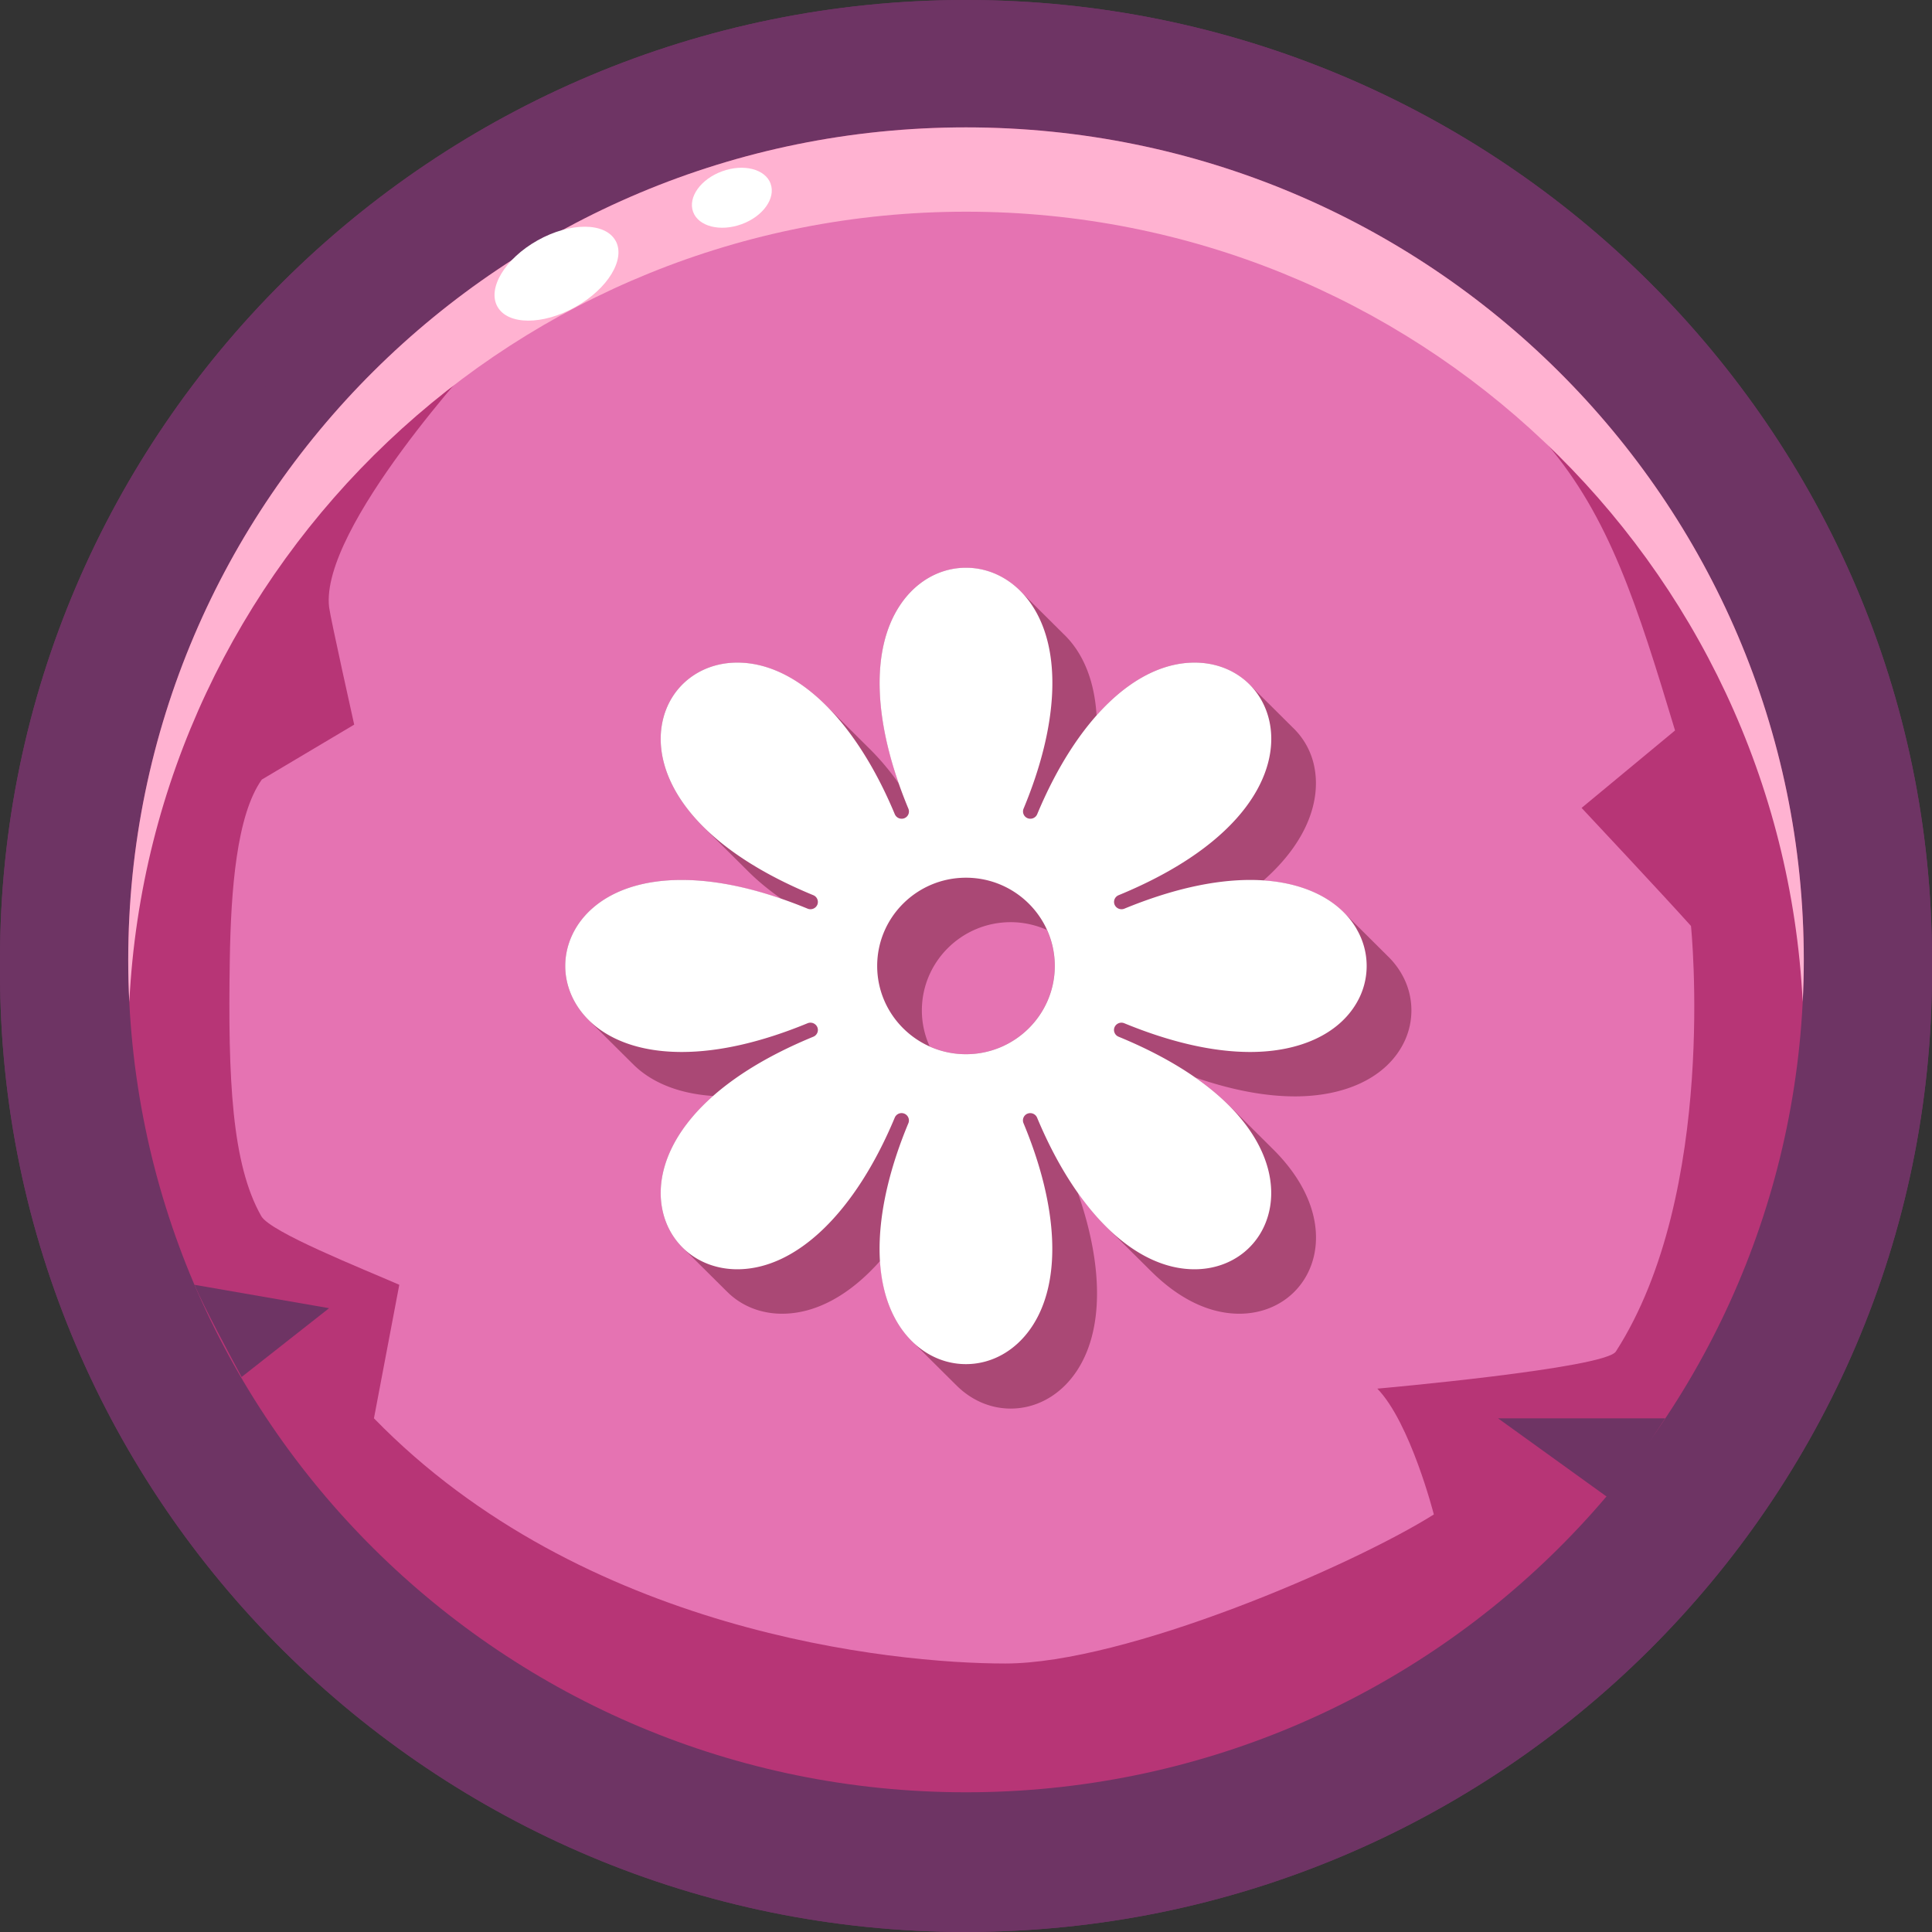
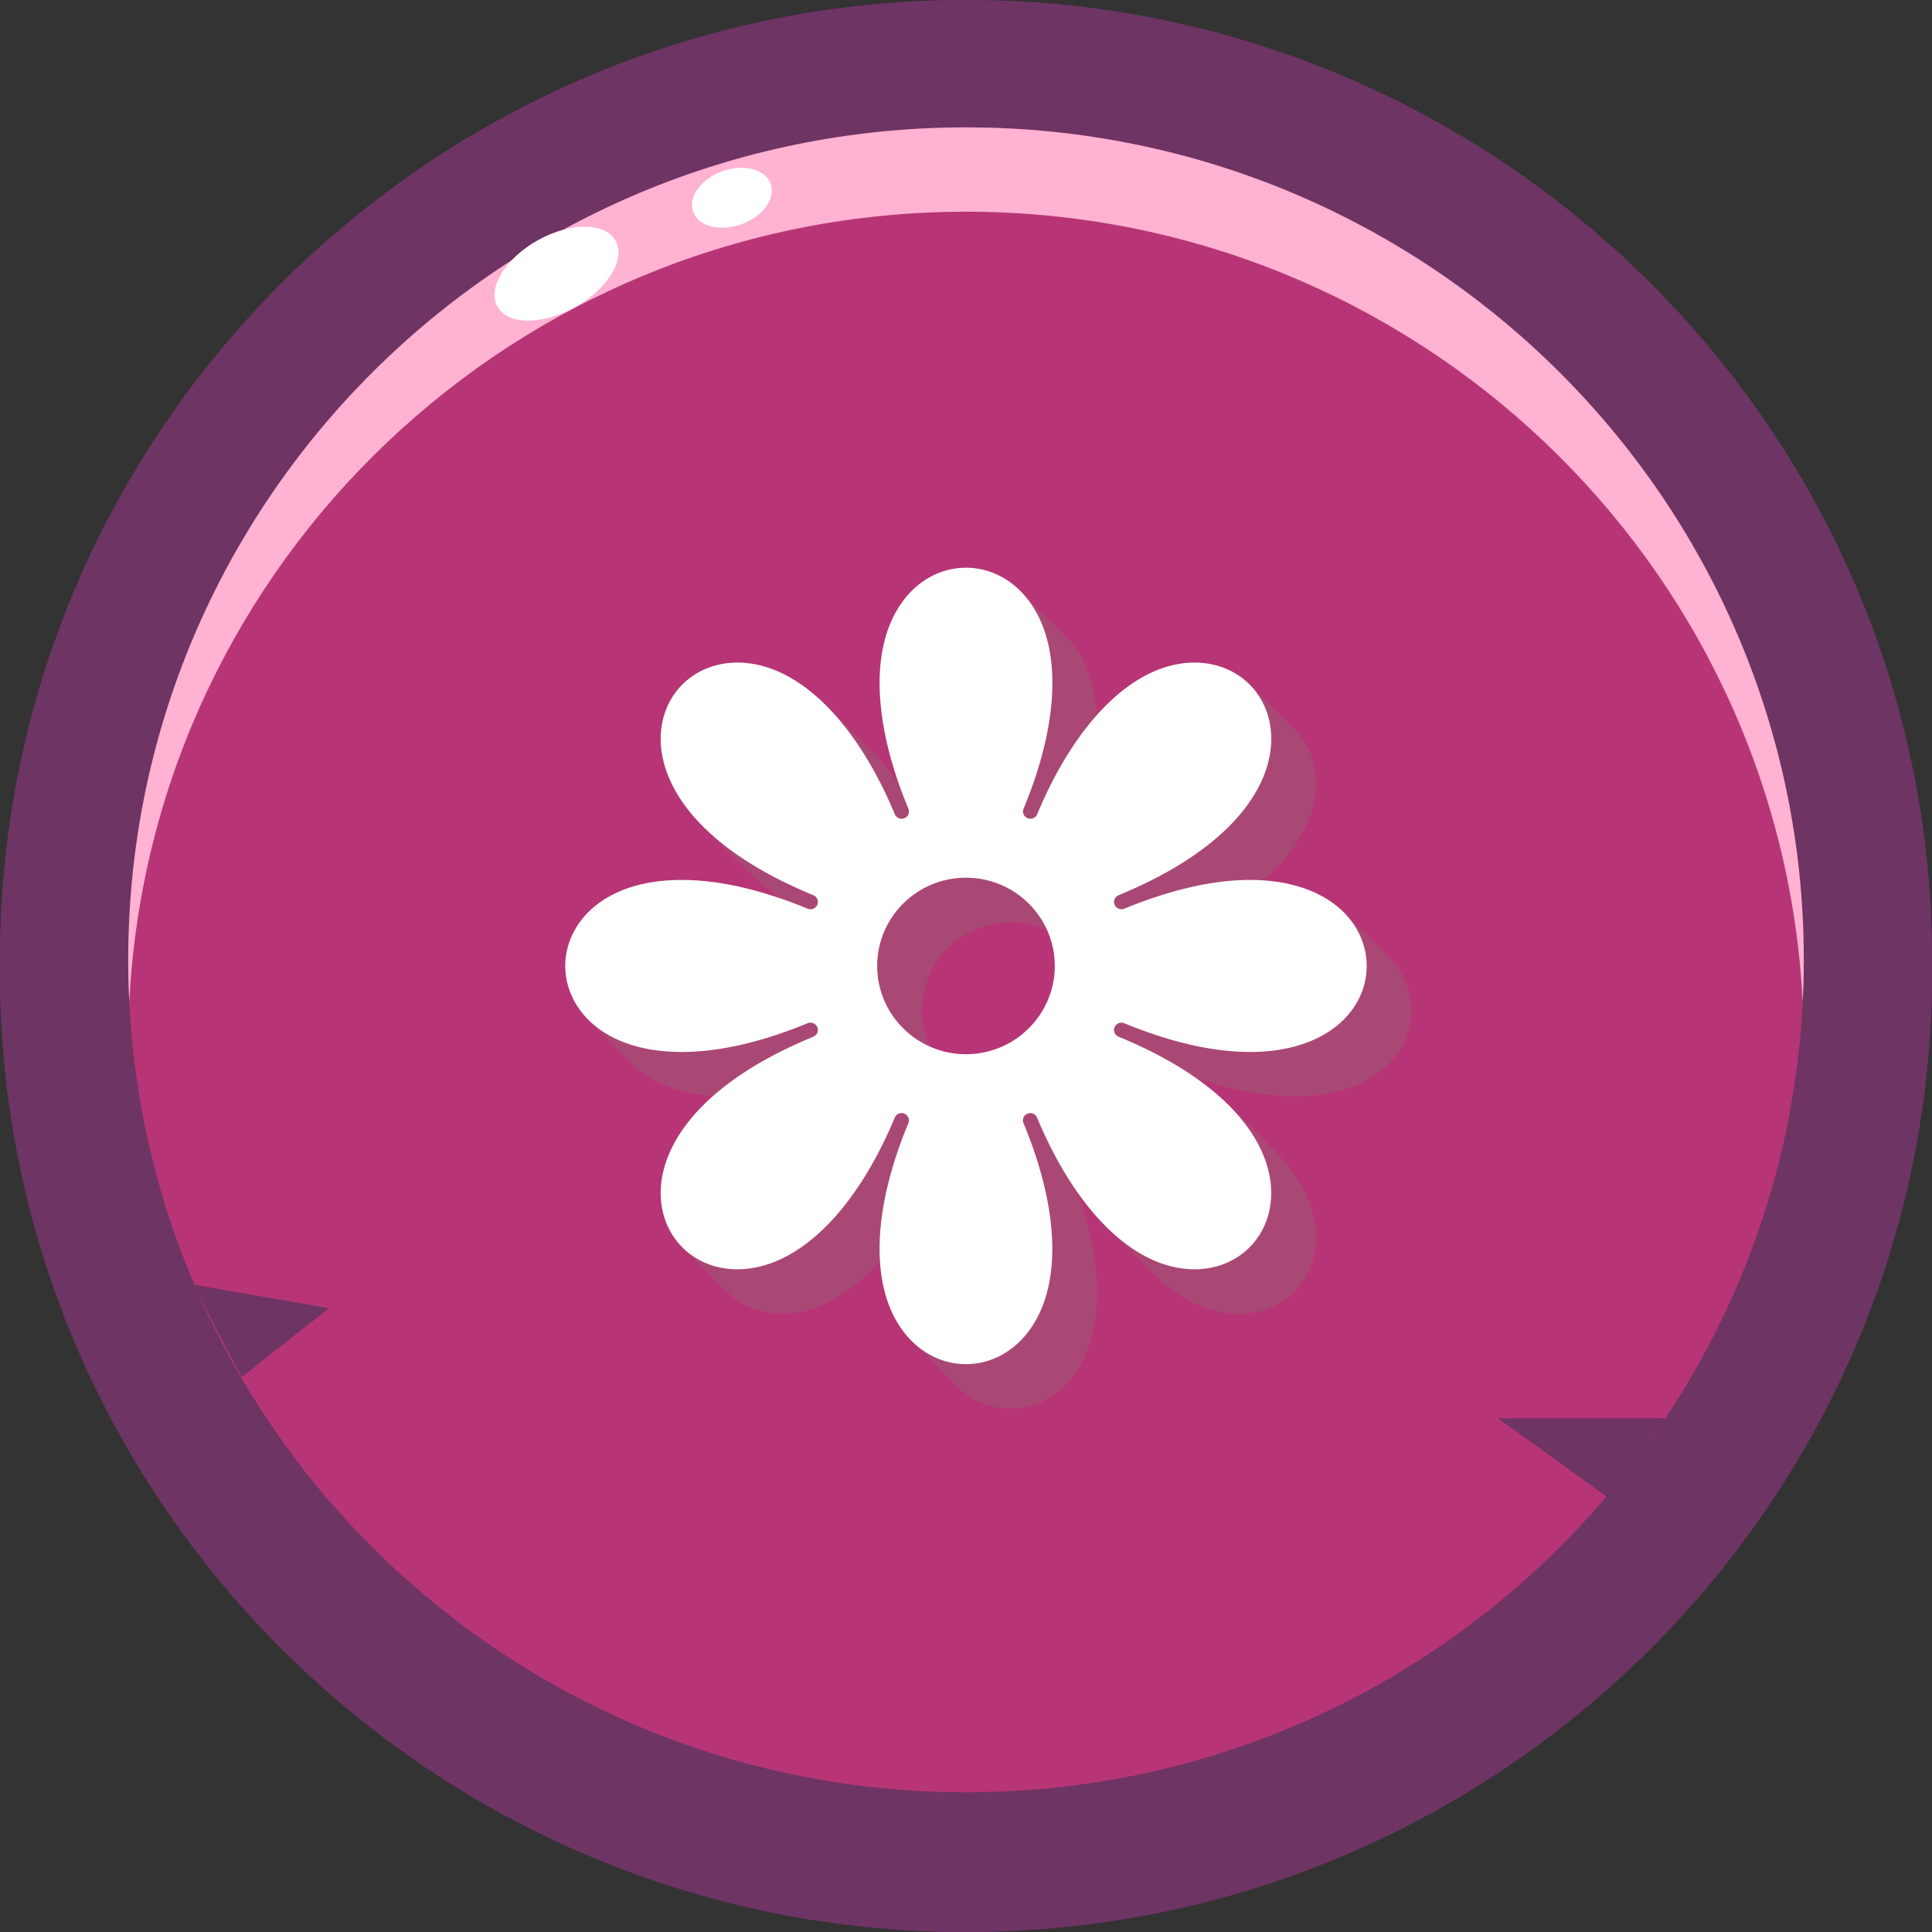
<svg xmlns="http://www.w3.org/2000/svg" fill="none" height="70" viewBox="0 0 70 70" width="70">
  <rect x="0" y="0" width="70" height="70" fill="#333333" stroke="none" />
  <g fill="#6e3464">
    <path d="M35 70C15.7 70 0 54.399 0 35.222v-.446C0 15.601 15.701 0 35 0s35 15.601 35 34.776v.446c0 19.177-15.701 34.776-35 34.776z" />
    <path d="M35 70C15.7 70 0 54.399 0 35.222v-.446C0 15.601 15.701 0 35 0s35 15.601 35 34.776v.446c0 19.177-15.701 34.776-35 34.776z" />
    <path d="M34.999 2.092c-18.138 0-32.894 14.661-32.894 32.684v.446c0 18.023 14.756 32.685 32.894 32.685s32.896-14.664 32.896-32.685v-.446c0-18.023-14.758-32.684-32.896-32.684z" />
  </g>
  <path d="M65.354 34.778c0 16.657-13.59 30.16-30.355 30.16S4.646 51.435 4.646 34.778 18.236 4.616 34.999 4.616c16.764 0 30.355 13.504 30.355 30.162z" fill="#b73576" />
-   <path d="M17.466 12.789s-5.894 6.341-5.541 9.216c.043.369.908 4.25.908 4.25l-3.347 1.99c-.917 1.29-1.12 4.015-1.16 6.531-.07 4.332.073 7.407 1.14 9.286.33.58 3.615 1.883 5.001 2.488l-.918 4.838c7.553 7.76 18.776 8.884 22.872 8.884 4.37 0 12.574-3.543 15.53-5.4 0 0-.848-3.324-2.048-4.559 0 0 8.25-.732 8.643-1.345 3.71-5.773 2.722-15.418 2.722-15.418-.938-1.05-3.964-4.278-3.964-4.278l3.386-2.806c-2.742-9.09-4.018-12.74-17.007-17.735-13.476-5.186-26.219 4.058-26.219 4.058z" fill="#e573b2" />
  <path d="M58.349 54.323c.468-.6 1.56-2.3 1.982-2.933h-6.052zM7.047 46.551c.352.826 1.285 2.552 1.707 3.34l3.17-2.493z" fill="#6e3464" />
  <path d="M35 7.67c16.248 0 29.514 12.686 30.315 28.633.026-.505.04-1.015.04-1.527 0-16.657-13.59-30.161-30.356-30.161-16.765 0-30.353 13.505-30.353 30.163 0 .512.013 1.022.039 1.527C5.485 20.356 18.75 7.67 34.999 7.67z" fill="#ffb2d1" />
  <path d="M22.3 8.715c.379.666-.269 1.744-1.451 2.407-1.18.663-2.444.66-2.823-.007-.38-.664.27-1.742 1.45-2.405 1.182-.663 2.445-.66 2.822.005zM27.919 6.653c.196.53-.274 1.188-1.048 1.47-.777.283-1.564.083-1.758-.446-.195-.528.275-1.188 1.05-1.47.776-.284 1.563-.083 1.758.446z" fill="#fff" />
  <path d="M50.773 35.269a2.92 2.92 0 0 0-.502-.636l-.08-.08c-.027-.028-.054-.053-.082-.08-.026-.028-.053-.054-.08-.081-.027-.028-.054-.053-.082-.08-.026-.028-.053-.054-.08-.081-.026-.027-.054-.053-.082-.08-.025-.028-.053-.054-.08-.081l-.081-.08c-.026-.028-.054-.054-.081-.081l-.081-.08c-.026-.028-.054-.053-.081-.08-.026-.028-.054-.054-.081-.081-.026-.028-.054-.053-.081-.08-.026-.028-.054-.054-.081-.081-.026-.028-.054-.053-.081-.08-.026-.028-.054-.054-.081-.081l-.081-.08c-.026-.028-.054-.054-.081-.081l-.081-.08c-.666-.697-1.699-1.119-2.955-1.204 1.624-1.432 2.077-2.94 1.844-4.11a2.674 2.674 0 0 0-.797-1.444 1.917 1.917 0 0 0-.08-.08 1.983 1.983 0 0 0-.082-.081 1.92 1.92 0 0 0-.08-.08 1.92 1.92 0 0 0-.082-.081 1.98 1.98 0 0 0-.08-.08 1.922 1.922 0 0 0-.082-.081 1.861 1.861 0 0 0-.08-.08 1.92 1.92 0 0 0-.081-.081 1.92 1.92 0 0 0-.081-.08 1.809 1.809 0 0 0-.081-.081 1.859 1.859 0 0 0-.081-.08 1.863 1.863 0 0 0-.081-.08 1.864 1.864 0 0 0-.081-.081 1.917 1.917 0 0 0-.081-.08 1.922 1.922 0 0 0-.081-.081 1.861 1.861 0 0 0-.081-.08 1.92 1.92 0 0 0-.081-.081 1.92 1.92 0 0 0-.081-.08 1.864 1.864 0 0 0-.081-.081c-.5-.508-1.205-.81-2.005-.81-1.229 0-2.458.681-3.551 1.914-.057-.938-.298-1.752-.732-2.398a3.352 3.352 0 0 0-.483-.571c-.027-.027-.053-.055-.08-.08-.028-.028-.054-.055-.082-.08-.027-.028-.053-.056-.08-.081-.028-.028-.054-.055-.082-.08l-.08-.081c-.028-.028-.054-.055-.081-.08l-.081-.081c-.028-.027-.054-.055-.081-.08l-.081-.081c-.028-.027-.054-.055-.081-.08-.028-.028-.054-.055-.081-.08-.028-.028-.054-.056-.081-.081-.028-.028-.054-.055-.081-.08-.028-.028-.054-.056-.081-.081-.028-.028-.054-.055-.081-.08l-.081-.081c-.028-.028-.054-.055-.081-.08l-.081-.081c-.028-.028-.054-.055-.081-.08-.543-.548-1.239-.853-1.979-.853-.94 0-1.807.489-2.38 1.343-.983 1.463-.991 3.791-.05 6.48a9.123 9.123 0 0 0-1.121-1.323c-.028-.027-.054-.055-.081-.08-.028-.028-.054-.055-.081-.08l-.081-.081c-.028-.028-.053-.055-.081-.08l-.08-.081c-.029-.027-.054-.055-.082-.08l-.08-.081c-.028-.027-.054-.055-.082-.08-.027-.028-.053-.055-.08-.08-.028-.028-.054-.056-.082-.081-.027-.028-.053-.055-.08-.08-.028-.028-.054-.056-.082-.081-.027-.028-.053-.055-.08-.08-.028-.028-.054-.055-.082-.081-.027-.028-.053-.055-.08-.08-.028-.028-.054-.055-.082-.081-.027-.027-.053-.055-.08-.08-.028-.028-.054-.055-.082-.08-.027-.028-.053-.056-.08-.081-1.001-.993-2.098-1.535-3.194-1.535-1.367 0-2.46.873-2.72 2.173-.216 1.08.155 2.45 1.493 3.78l.08.08c.026.028.054.054.082.081.025.027.053.053.08.08.026.028.054.053.081.08.026.028.054.054.081.081.026.028.054.053.081.08.026.028.054.054.081.081.026.028.054.053.081.08.026.028.054.054.081.081l.081.08c.026.028.054.054.081.081l.081.08c.026.028.054.054.081.08.026.028.054.054.081.081.026.028.054.053.081.08.026.028.054.054.081.081.026.028.054.053.081.08.026.028.053.054.081.081.026.028.053.053.081.08.356.366.784.728 1.29 1.08-1.313-.453-2.529-.687-3.617-.687-2.9 0-4.22 1.616-4.22 3.117 0 .705.291 1.437.902 2.013.026.027.053.055.08.08.027.028.054.055.082.08.026.028.053.055.08.081.027.028.054.055.082.08.026.028.053.055.08.081.027.027.054.055.082.08.026.028.053.055.08.081.027.027.054.055.082.08.026.028.053.055.08.081.027.027.054.055.082.08.026.028.053.055.08.08.026.028.054.056.082.081.025.028.053.055.08.08.026.028.054.055.081.081.026.028.054.055.081.08.026.028.054.055.081.081.026.027.054.055.081.08.026.028.054.055.081.081.026.027.054.055.081.08.61.622 1.574 1.08 2.918 1.169-1.622 1.43-2.076 2.938-1.842 4.106.116.58.398 1.075.796 1.445.026.027.054.055.081.08.026.028.054.055.081.08.026.028.054.055.081.081.026.028.054.055.081.08.026.028.054.055.081.081.026.027.054.055.081.08.026.028.054.055.081.081.026.027.053.055.081.08.026.028.053.055.081.08.026.028.053.056.081.081.026.028.053.055.081.08.026.028.053.056.08.081.027.028.054.055.082.08.026.028.053.055.08.081.027.028.054.055.082.08.026.028.053.055.08.081.027.027.054.055.082.08.026.028.053.055.08.081.027.027.054.055.082.08.5.509 1.204.81 2.004.81 1.23 0 2.459-.68 3.552-1.913.056.938.298 1.753.732 2.397.144.214.306.406.482.571.028.028.054.055.081.08l.081.081c.028.028.054.055.081.08l.081.081c.028.027.054.055.081.08.028.028.053.055.081.081.028.027.053.055.081.08.028.028.053.055.081.081.027.027.053.055.081.08.027.028.053.055.08.08.028.028.054.056.082.081.027.028.053.055.08.08.028.028.054.055.082.081.027.028.053.055.08.08.028.028.054.055.082.081.027.027.053.055.08.08.028.028.054.055.082.081.027.027.053.055.08.08.028.028.054.055.082.081.542.547 1.238.853 1.978.853.94 0 1.808-.49 2.381-1.344.983-1.462.991-3.79.05-6.48.356.506.732.95 1.12 1.323.028.028.054.055.082.08l.08.081c.028.027.054.055.082.08l.08.081c.028.027.054.055.082.08.027.028.053.055.08.08.028.028.054.056.081.081.028.028.054.055.081.08l.081.081c.028.028.054.055.081.08l.081.081c.028.027.054.055.081.08l.081.081c.028.027.054.055.081.08l.081.081c.028.027.054.055.081.08.028.028.054.055.081.08.028.028.054.056.081.081.028.028.054.055.081.08 1 .994 2.097 1.536 3.193 1.536 1.367 0 2.46-.874 2.721-2.174.215-1.08-.155-2.449-1.493-3.78l-.081-.08c-.026-.028-.053-.053-.08-.08l-.082-.081-.08-.08c-.027-.028-.054-.054-.082-.08-.026-.028-.053-.054-.08-.081-.027-.028-.054-.054-.082-.08-.026-.028-.053-.054-.08-.081-.027-.028-.054-.053-.082-.08-.026-.028-.053-.054-.08-.081-.027-.028-.054-.053-.082-.08-.026-.028-.053-.054-.08-.081l-.082-.08c-.026-.028-.053-.054-.08-.081l-.082-.08c-.025-.028-.053-.054-.08-.08-.026-.028-.054-.054-.082-.081-.025-.028-.053-.053-.08-.08-.026-.028-.054-.054-.081-.081a8.775 8.775 0 0 0-1.291-1.08c1.313.454 2.528.687 3.618.687 1.792 0 3.198-.648 3.854-1.776a2.637 2.637 0 0 0 0-2.68zm-14.155-1.857c.468 0 .912.103 1.314.281.181.4.283.84.283 1.305 0 1.762-1.443 3.198-3.218 3.198-.468 0-.911-.103-1.313-.282-.181-.4-.283-.84-.283-1.305 0-1.762 1.443-3.197 3.217-3.197z" fill="#aa4875" />
  <path d="M49.154 33.66c-.656-1.13-2.062-1.778-3.854-1.778-1.347 0-2.883.35-4.565 1.042a.273.273 0 0 1-.35-.143.263.263 0 0 1 .144-.346c4.581-1.886 5.832-4.467 5.474-6.254-.261-1.3-1.353-2.174-2.72-2.174-2.137 0-4.27 2.055-5.704 5.495a.27.27 0 0 1-.348.143.264.264 0 0 1-.145-.346c1.28-3.07 1.387-5.762.295-7.385-.573-.853-1.441-1.344-2.382-1.344-.94 0-1.807.49-2.38 1.344-1.093 1.623-.985 4.315.294 7.387a.263.263 0 0 1-.144.344.27.27 0 0 1-.348-.143c-1.435-3.44-3.567-5.495-5.705-5.495-1.367 0-2.46.874-2.72 2.174-.358 1.788.892 4.368 5.473 6.254a.265.265 0 0 1 .144.346.271.271 0 0 1-.348.143c-1.683-.692-3.218-1.042-4.565-1.042-2.9 0-4.22 1.615-4.22 3.116s1.32 3.117 4.22 3.117c1.347 0 2.882-.35 4.563-1.042a.272.272 0 0 1 .35.143.27.27 0 0 1 .021.1.266.266 0 0 1-.165.246c-4.581 1.885-5.831 4.466-5.473 6.252.26 1.3 1.352 2.174 2.718 2.174 2.138 0 4.27-2.055 5.705-5.495a.267.267 0 0 1 .513.101c0 .036-.006.07-.02.102-1.28 3.07-1.386 5.762-.295 7.386.573.852 1.441 1.343 2.38 1.343.94 0 1.808-.489 2.381-1.343 1.093-1.624.985-4.317-.295-7.388a.263.263 0 0 1 .144-.344.27.27 0 0 1 .348.143c1.435 3.442 3.568 5.495 5.705 5.495 1.367 0 2.46-.873 2.721-2.174.358-1.786-.892-4.368-5.473-6.252a.267.267 0 0 1-.166-.245c0-.035.007-.07.021-.101a.272.272 0 0 1 .349-.143c1.68.691 3.217 1.042 4.565 1.042 1.792 0 3.198-.648 3.854-1.776a2.637 2.637 0 0 0 0-2.68zm-14.155 4.536c-1.773 0-3.217-1.434-3.217-3.198s1.442-3.197 3.217-3.197c1.775 0 3.218 1.434 3.218 3.197s-1.443 3.198-3.218 3.198z" fill="#fff" />
</svg>